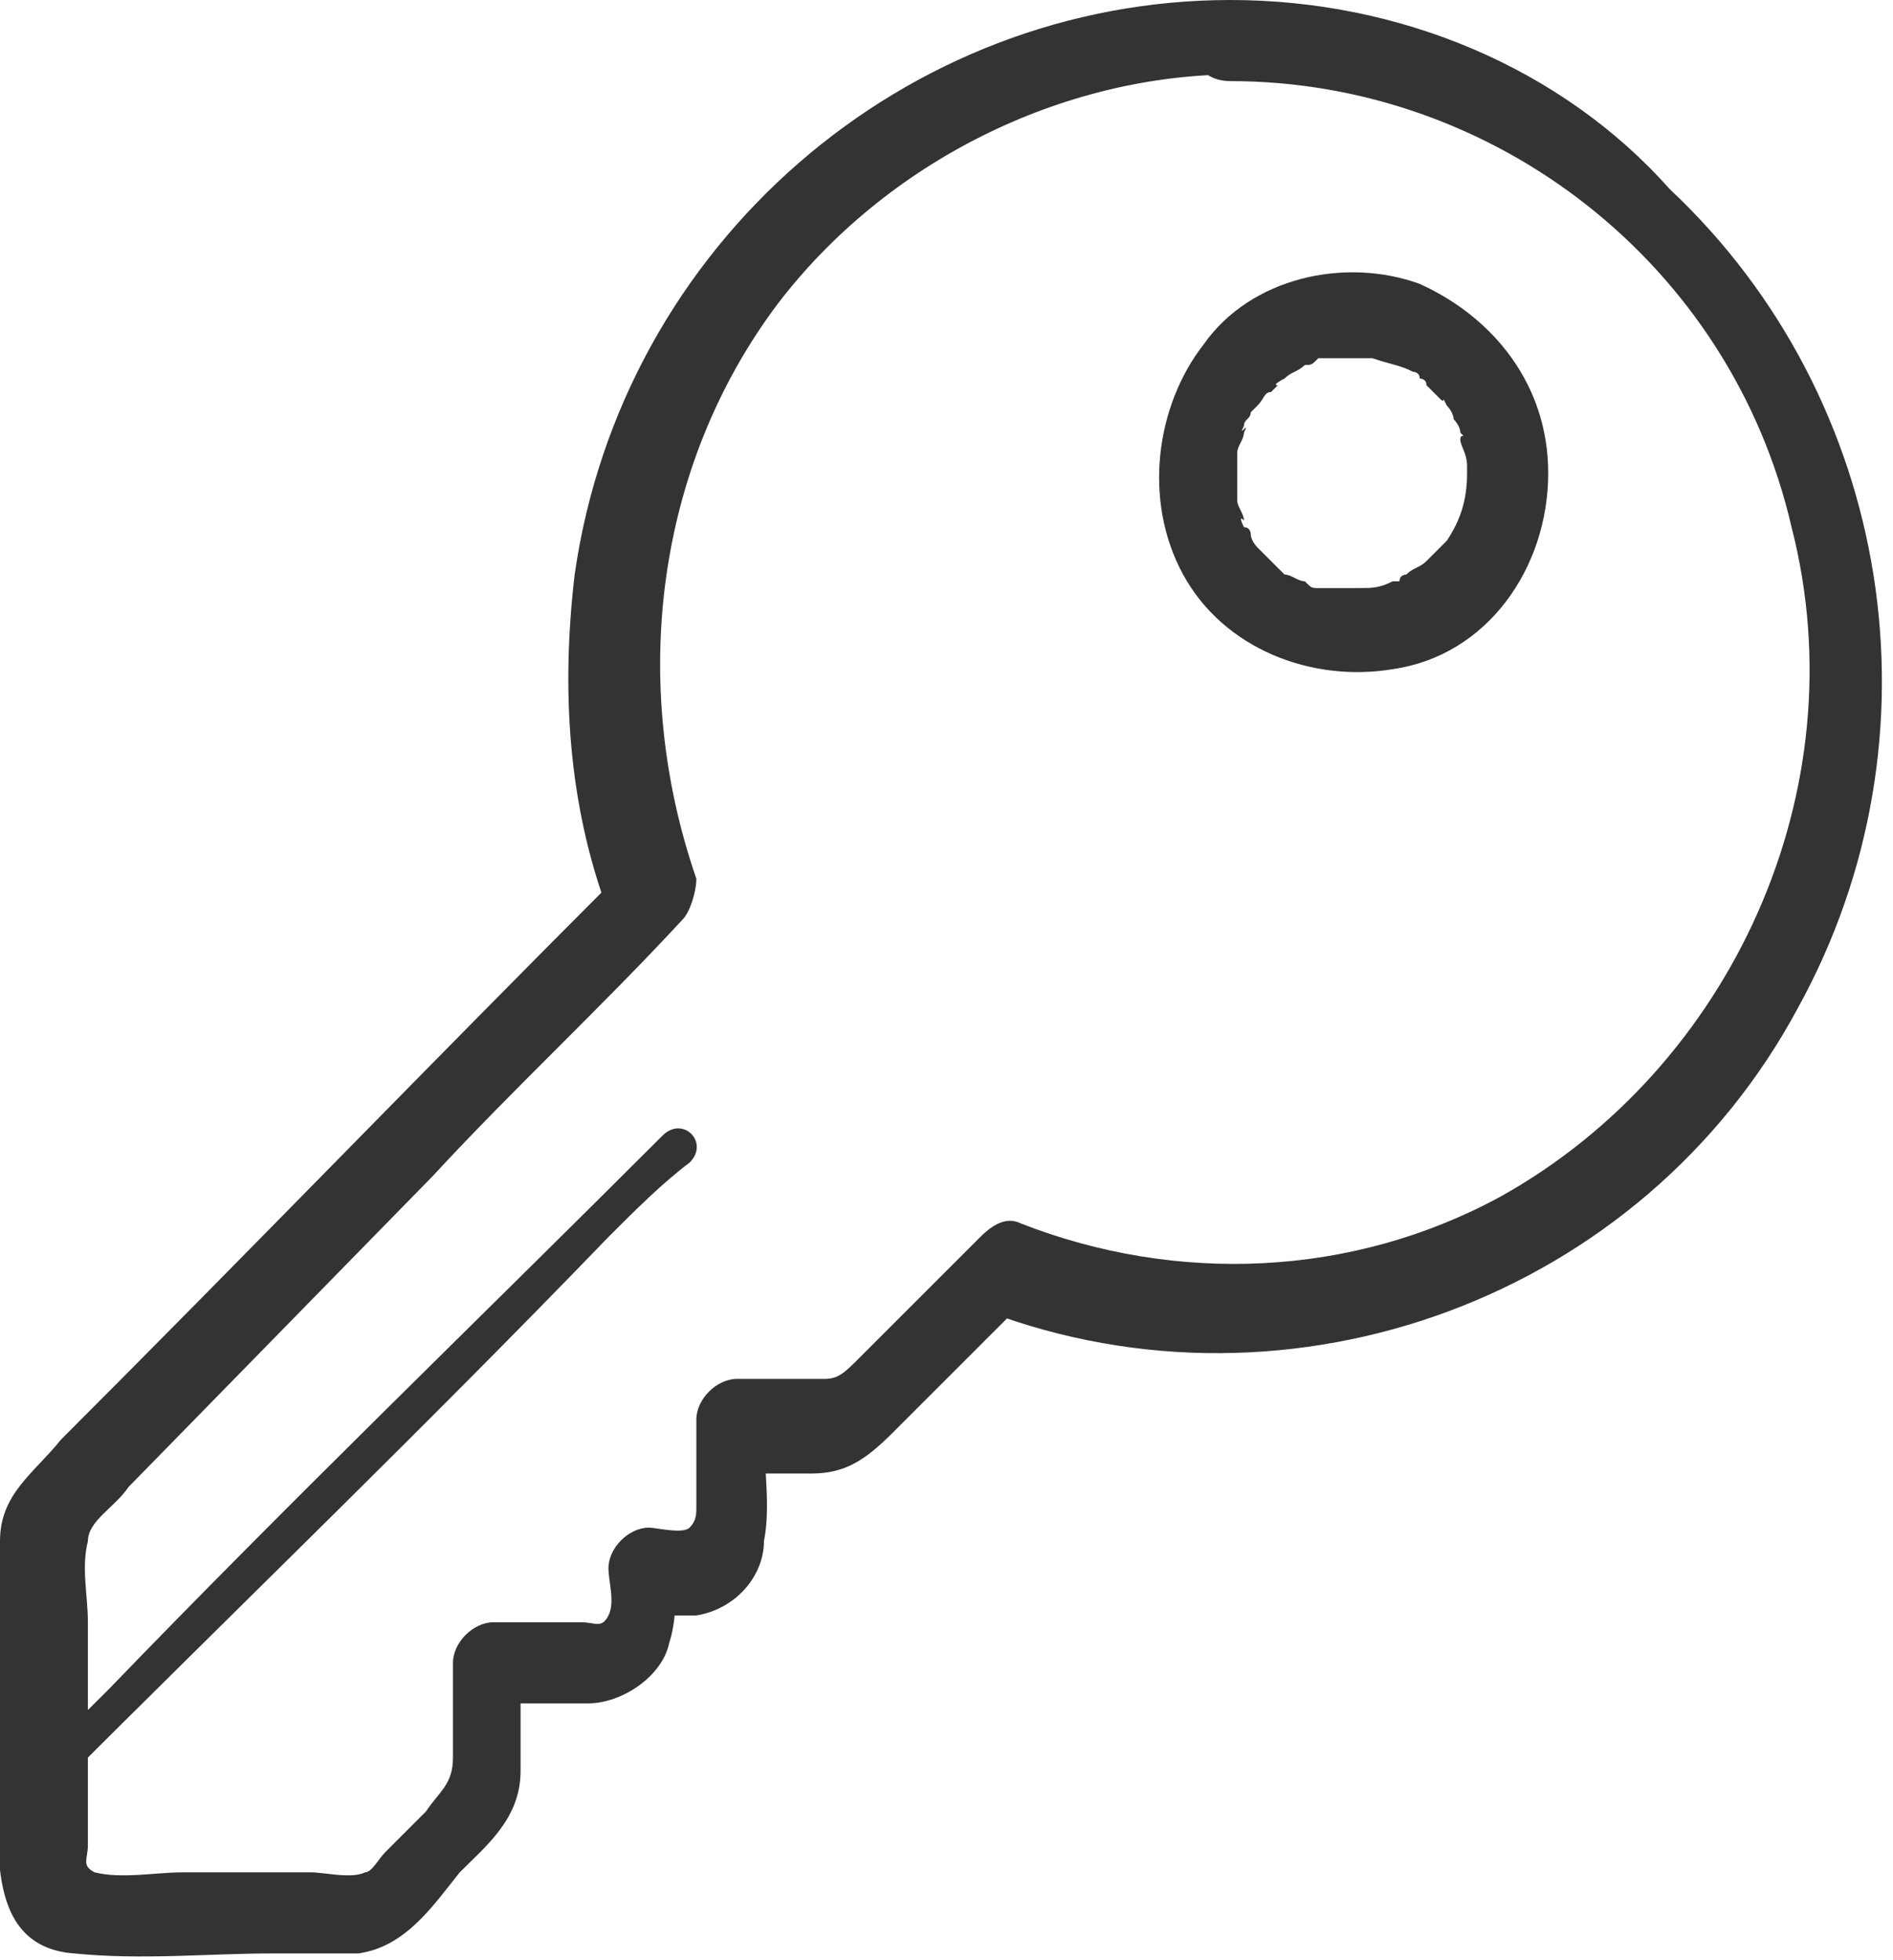
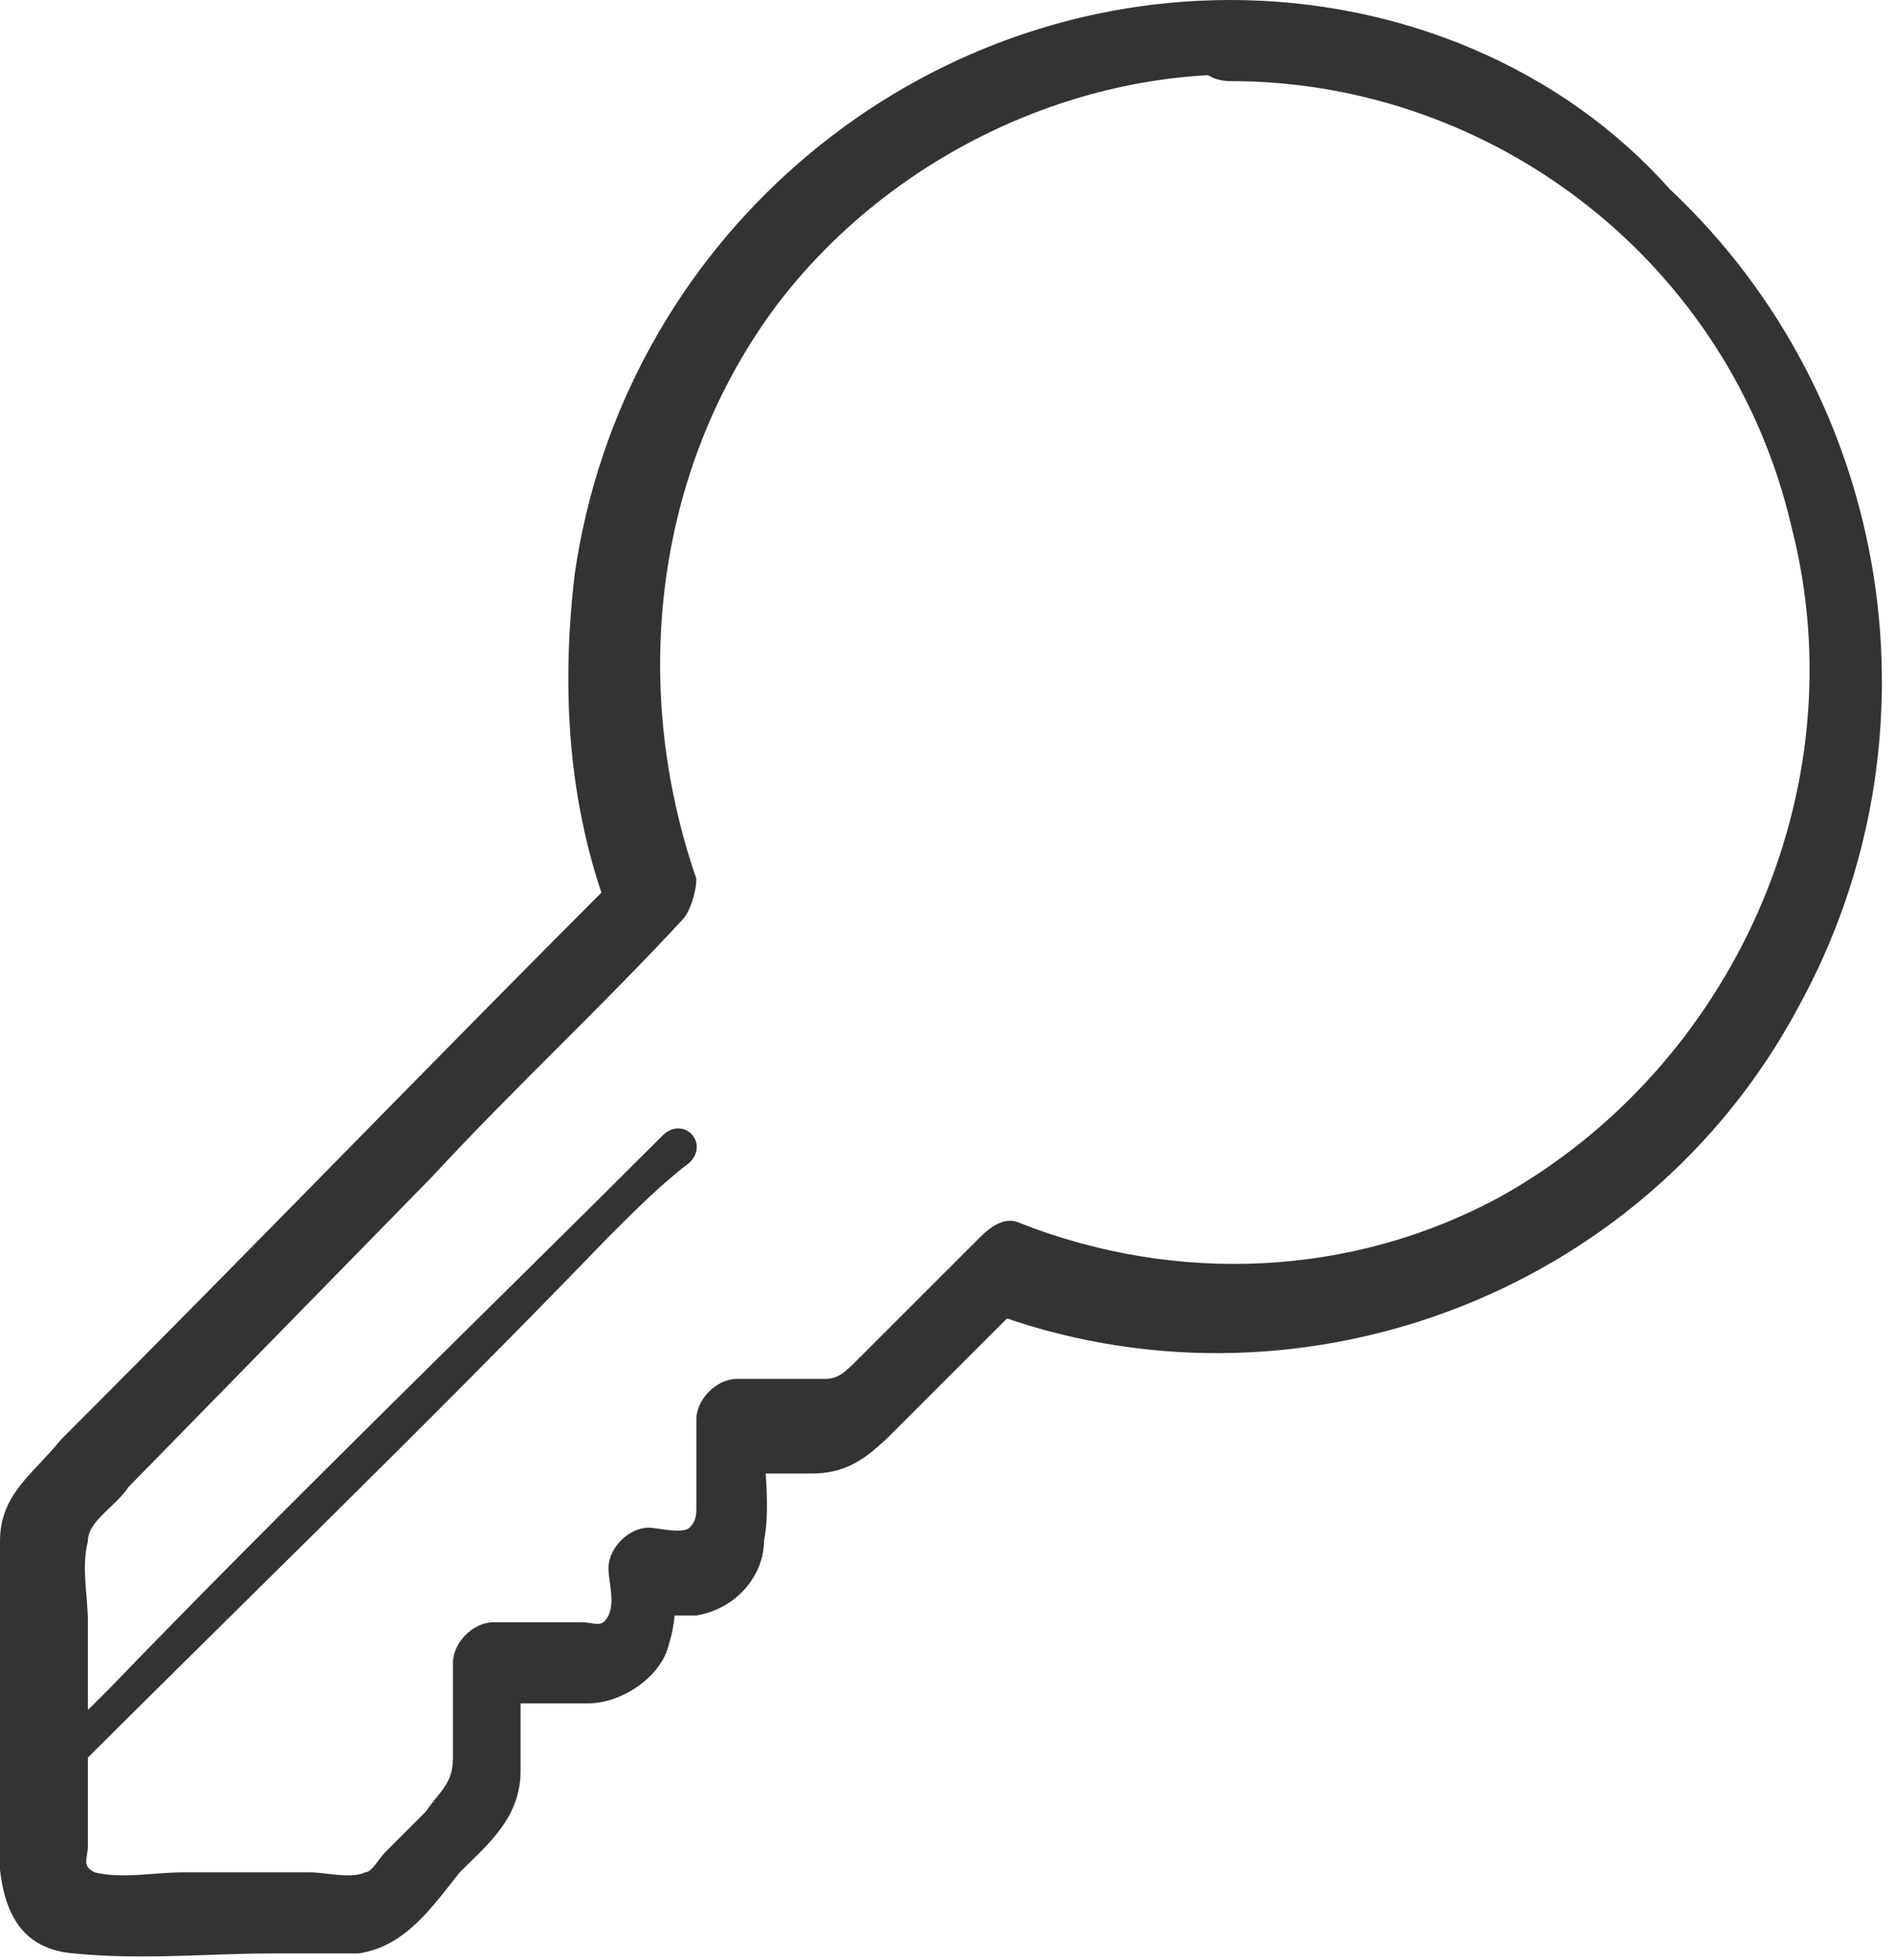
<svg xmlns="http://www.w3.org/2000/svg" xmlns:xlink="http://www.w3.org/1999/xlink" version="1.1" id="Calque_1" x="0px" y="0px" viewBox="0 0 28 29" style="enable-background:new 0 0 28 29;" xml:space="preserve">
  <style type="text/css">
	.st0{clip-path:url(#SVGID_00000057149366071063535110000003653572318262571392_);}
	.st1{fill:#333333;}
</style>
  <g>
    <defs>
      <rect id="SVGID_1_" width="28" height="29" />
    </defs>
    <clipPath id="SVGID_00000090261939627101207690000004193993921783048064_">
      <use xlink:href="#SVGID_1_" style="overflow:visible;" />
    </clipPath>
    <g style="clip-path:url(#SVGID_00000090261939627101207690000004193993921783048064_);">
      <path class="st1" d="M18.2,0c-4.8,0-9,3.6-9.7,8.5c-0.2,1.7-0.1,3.4,0.5,5l0.2-0.6c-2.8,2.8-5.5,5.6-8.3,8.4    C0.5,21.8,0,22.1,0,22.8c0,1.1,0,2.2,0,3.3c0,1-0.3,2.7,1.1,2.8c1,0.1,2,0,2.9,0c0.4,0,0.9,0,1.3,0c0.7-0.1,1.1-0.7,1.5-1.2    c0.4-0.4,0.9-0.8,0.9-1.5c0-0.5,0-1.1,0-1.6l-0.6,0.6c0.5,0,1.1,0,1.6,0c0.5,0,1.1-0.4,1.2-0.9c0.1-0.3,0.1-0.7,0.1-1l-0.6,0.6    c0.3,0,0.6,0,0.9,0c0.6-0.1,1-0.6,1-1.1c0.1-0.5,0-1.1,0-1.6l-0.6,0.6c0.4,0,0.9,0,1.3,0c0.5,0,0.8-0.2,1.2-0.6    c0.7-0.7,1.3-1.3,2-2l-0.6,0.2c4.5,1.7,9.7-0.2,12-4.5c2.2-4,1.4-9-1.9-12.1C23.1,1,20.7,0,18.2,0c-0.8,0-0.8,1.2,0,1.2    c3.9,0,7.4,2.7,8.3,6.6c1,3.9-0.9,8-4.3,9.9c-2.2,1.2-4.8,1.3-7.1,0.4c-0.2-0.1-0.4,0-0.6,0.2c-0.6,0.6-1.2,1.2-1.8,1.8    c-0.2,0.2-0.3,0.3-0.5,0.3c-0.4,0-0.9,0-1.3,0c-0.3,0-0.6,0.3-0.6,0.6c0,0.4,0,0.9,0,1.3c0,0.1,0,0.2-0.1,0.3    c-0.1,0.1-0.5,0-0.6,0c-0.3,0-0.6,0.3-0.6,0.6c0,0.2,0.1,0.5,0,0.7C8.9,24.1,8.8,24,8.6,24H7.3c-0.3,0-0.6,0.3-0.6,0.6V26    c0,0.4-0.2,0.5-0.4,0.8l-0.6,0.6c-0.1,0.1-0.2,0.3-0.3,0.3c-0.2,0.1-0.6,0-0.8,0H2.7c-0.4,0-0.9,0.1-1.3,0    c-0.2-0.1-0.1-0.2-0.1-0.4V24c0-0.4-0.1-0.8,0-1.2c0-0.3,0.4-0.5,0.6-0.8l4.5-4.6c1.2-1.3,2.5-2.5,3.7-3.8    c0.1-0.1,0.2-0.4,0.2-0.6c-1-2.9-0.6-6.1,1.2-8.5c1.6-2.1,4.2-3.4,6.8-3.4C19,1.2,19,0,18.2,0z" />
-       <path class="st1" d="M21.7,7c0,0.4-0.1,0.7-0.3,1c-0.1,0.2,0,0,0,0c0,0-0.1,0.1-0.1,0.1c0,0-0.1,0.1-0.1,0.1c0,0-0.1,0.1-0.1,0.1    c-0.1,0.1-0.2,0.1-0.3,0.2c0,0-0.1,0-0.1,0.1c-0.1,0-0.1,0,0,0c0,0-0.1,0-0.1,0c-0.2,0.1-0.3,0.1-0.5,0.1c-0.1,0-0.2,0-0.3,0    c-0.1,0,0.1,0-0.1,0c-0.1,0-0.1,0-0.2,0c-0.1,0-0.1,0-0.2-0.1c0,0-0.1,0,0,0c-0.1,0-0.2-0.1-0.3-0.1c0,0-0.1-0.1-0.1-0.1    c-0.1-0.1,0.1,0.1,0,0c-0.1-0.1-0.2-0.2-0.3-0.3c0.1,0.1,0,0,0,0c0,0-0.1-0.1-0.1-0.2c0,0,0-0.1-0.1-0.1c0,0-0.1-0.2,0-0.1    c0-0.1-0.1-0.2-0.1-0.3c0,0,0-0.1,0-0.1c0-0.1,0-0.1,0,0c0,0,0-0.1,0-0.1c0-0.1,0-0.2,0-0.3c0,0,0-0.2,0-0.1c0,0,0-0.1,0-0.1    c0-0.1,0.1-0.2,0.1-0.3c0.1-0.2-0.1,0.1,0-0.1c0-0.1,0.1-0.1,0.1-0.2c0,0,0.1-0.1,0.1-0.1c0,0,0.1-0.1,0,0    c0.1-0.1,0.1-0.2,0.2-0.2c0,0,0.1-0.1,0.1-0.1c-0.1,0,0.1-0.1,0.1-0.1c0.1-0.1,0.2-0.1,0.3-0.2c0,0-0.1,0,0,0c0.1,0,0.1,0,0.2-0.1    c0,0,0.1,0,0.1,0c0,0,0.2,0,0.1,0s0.1,0,0.1,0c0.1,0,0.1,0,0.2,0c0.1,0,0.1,0,0.2,0c0.1,0,0,0,0.1,0c0.3,0.1,0.4,0.1,0.6,0.2    c0,0,0.1,0,0.1,0.1c0,0,0.1,0,0.1,0.1c0,0,0,0,0,0c0.1,0.1,0.1,0.1,0.2,0.2c0.1,0.1,0-0.1,0.1,0.1c0,0,0.1,0.1,0.1,0.2    c0,0,0.1,0.1,0.1,0.2c0.1,0.1,0,0,0,0.1s0.1,0.2,0.1,0.4c0,0,0,0.1,0,0C21.7,6.9,21.7,7,21.7,7c0,0.8,1.2,0.8,1.2,0    c0-1.3-0.8-2.3-1.9-2.8c-1.1-0.4-2.5-0.1-3.2,0.9c-0.7,0.9-0.9,2.3-0.3,3.4s1.9,1.6,3.1,1.4c1.4-0.2,2.3-1.5,2.3-2.9    C22.9,6.3,21.7,6.3,21.7,7L21.7,7z" />
      <path class="st1" d="M0.8,26.5c2.7-2.7,5.5-5.4,8.2-8.2c0.4-0.4,0.8-0.8,1.2-1.1c0.3-0.3-0.1-0.7-0.4-0.4    c-2.7,2.7-5.5,5.4-8.2,8.2c-0.4,0.4-0.8,0.8-1.2,1.1C0.1,26.3,0.6,26.8,0.8,26.5z" />
    </g>
  </g>
</svg>